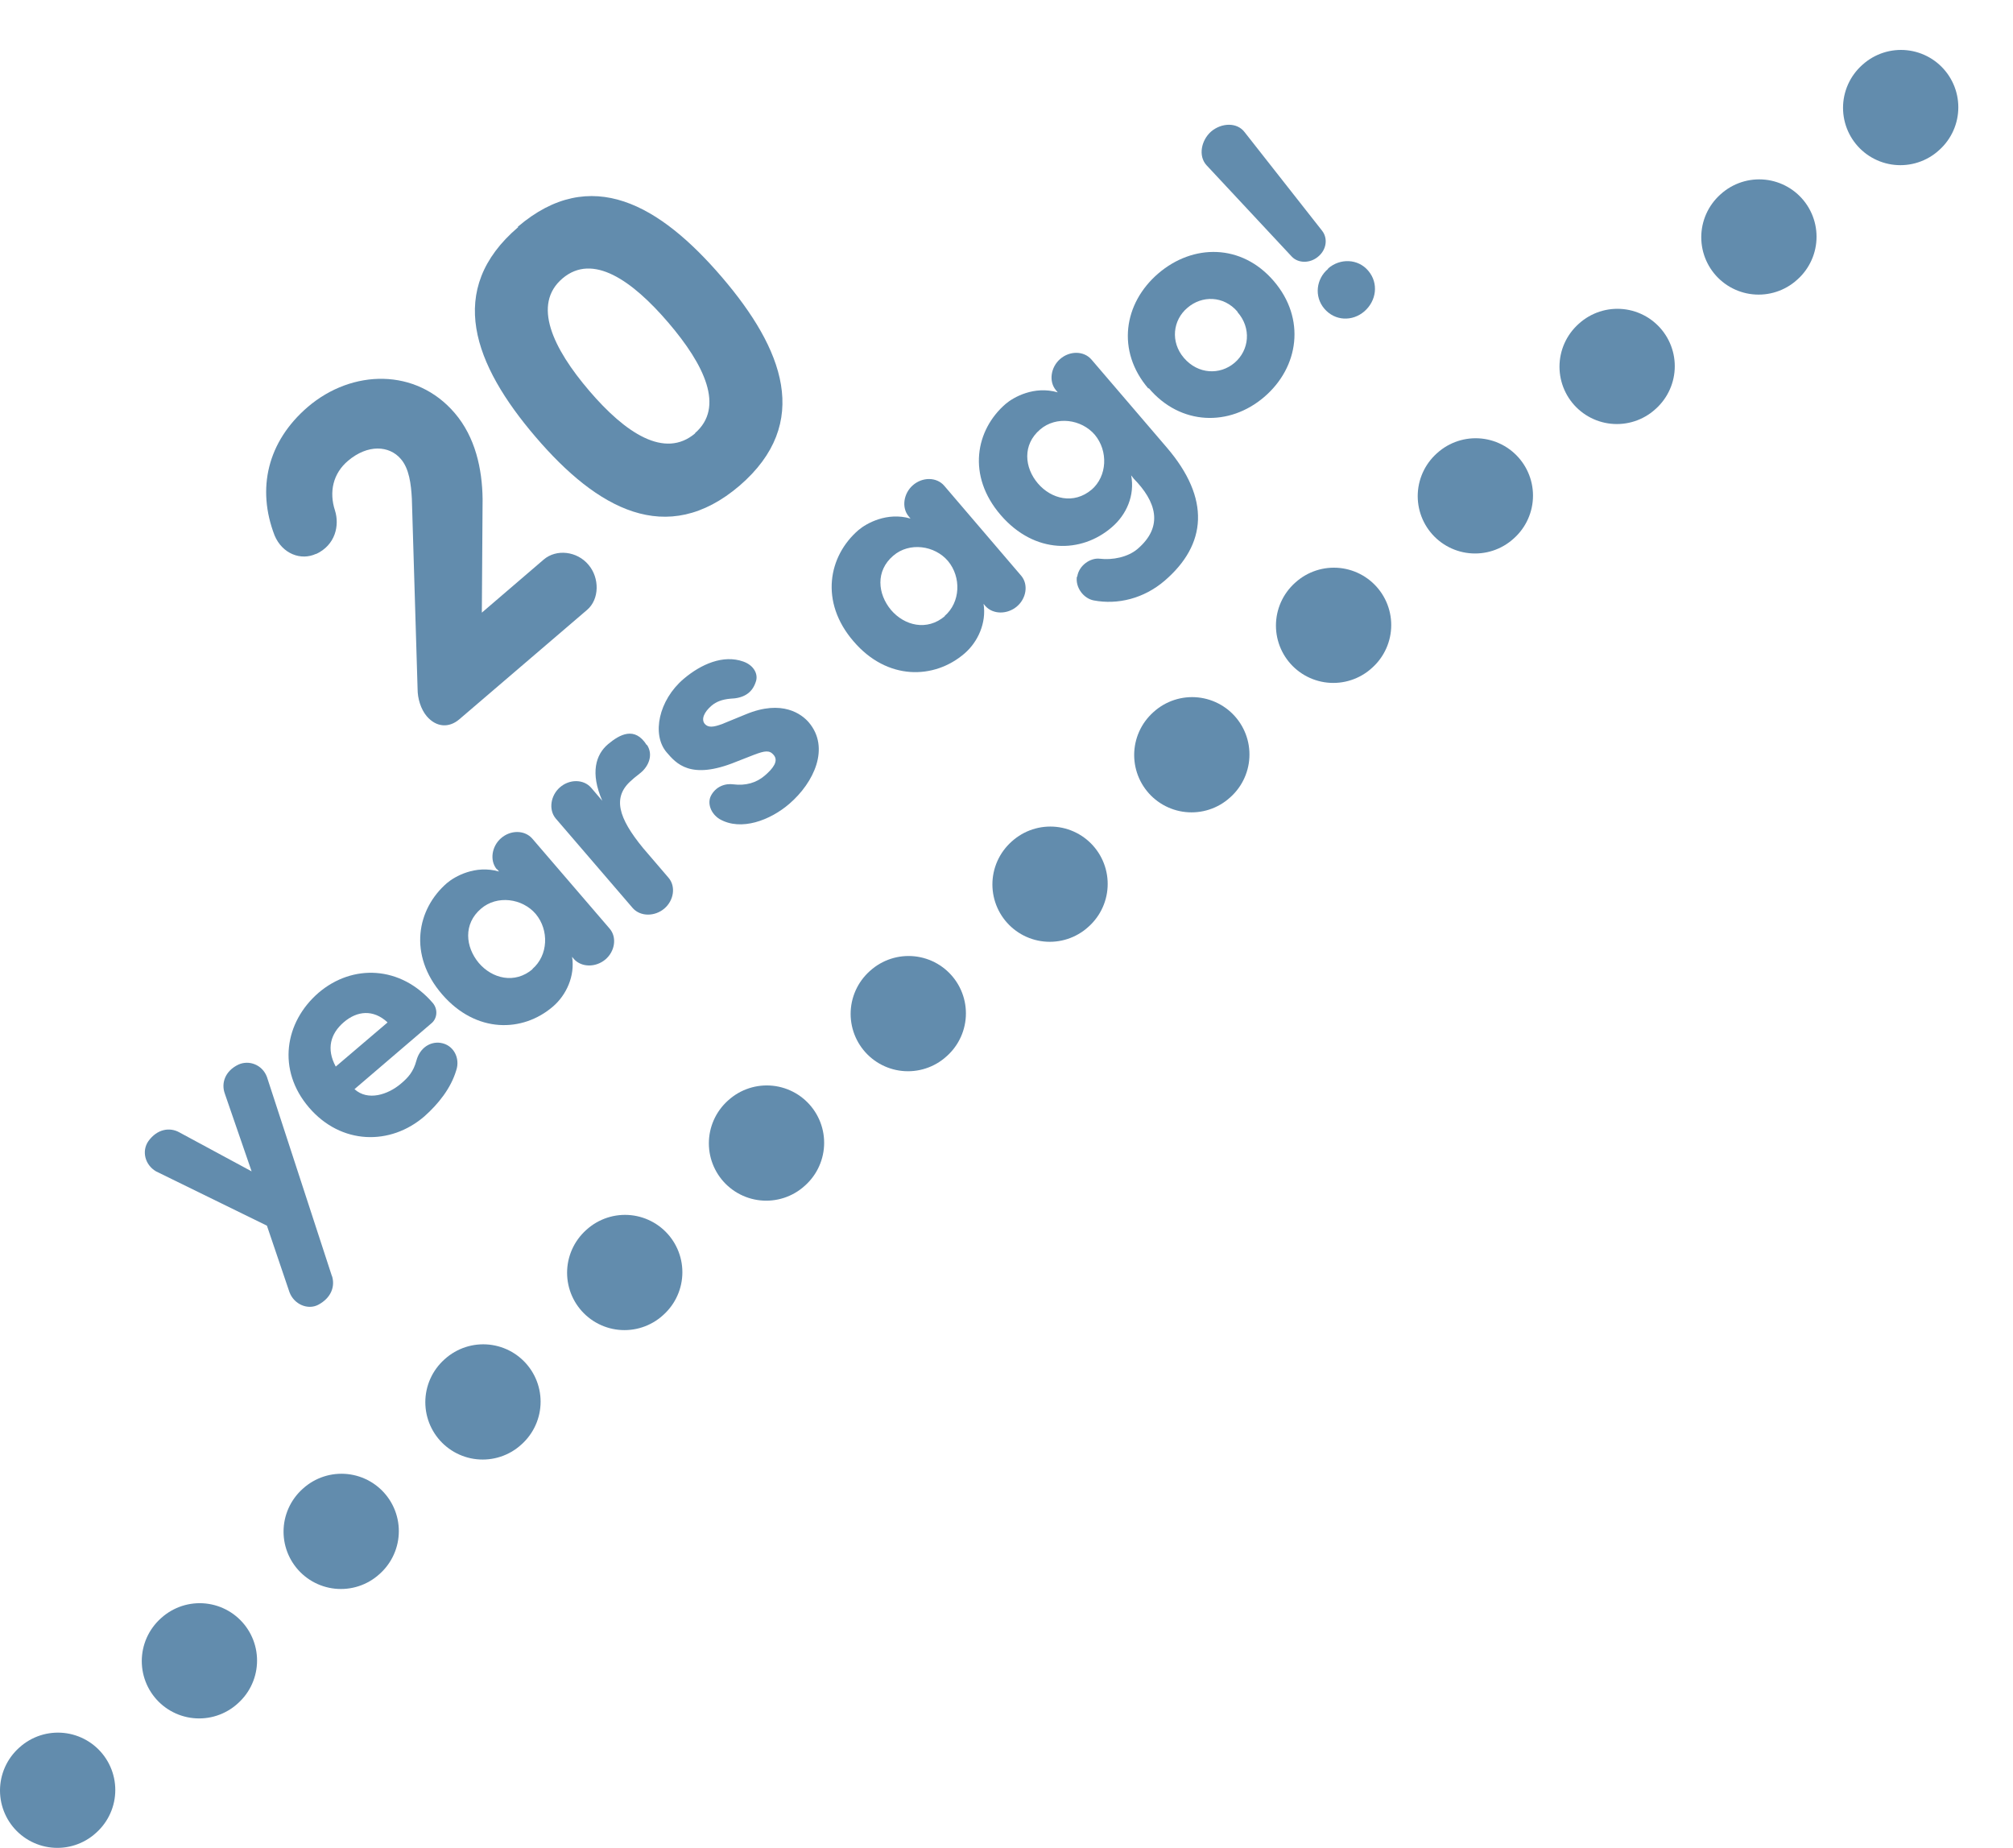
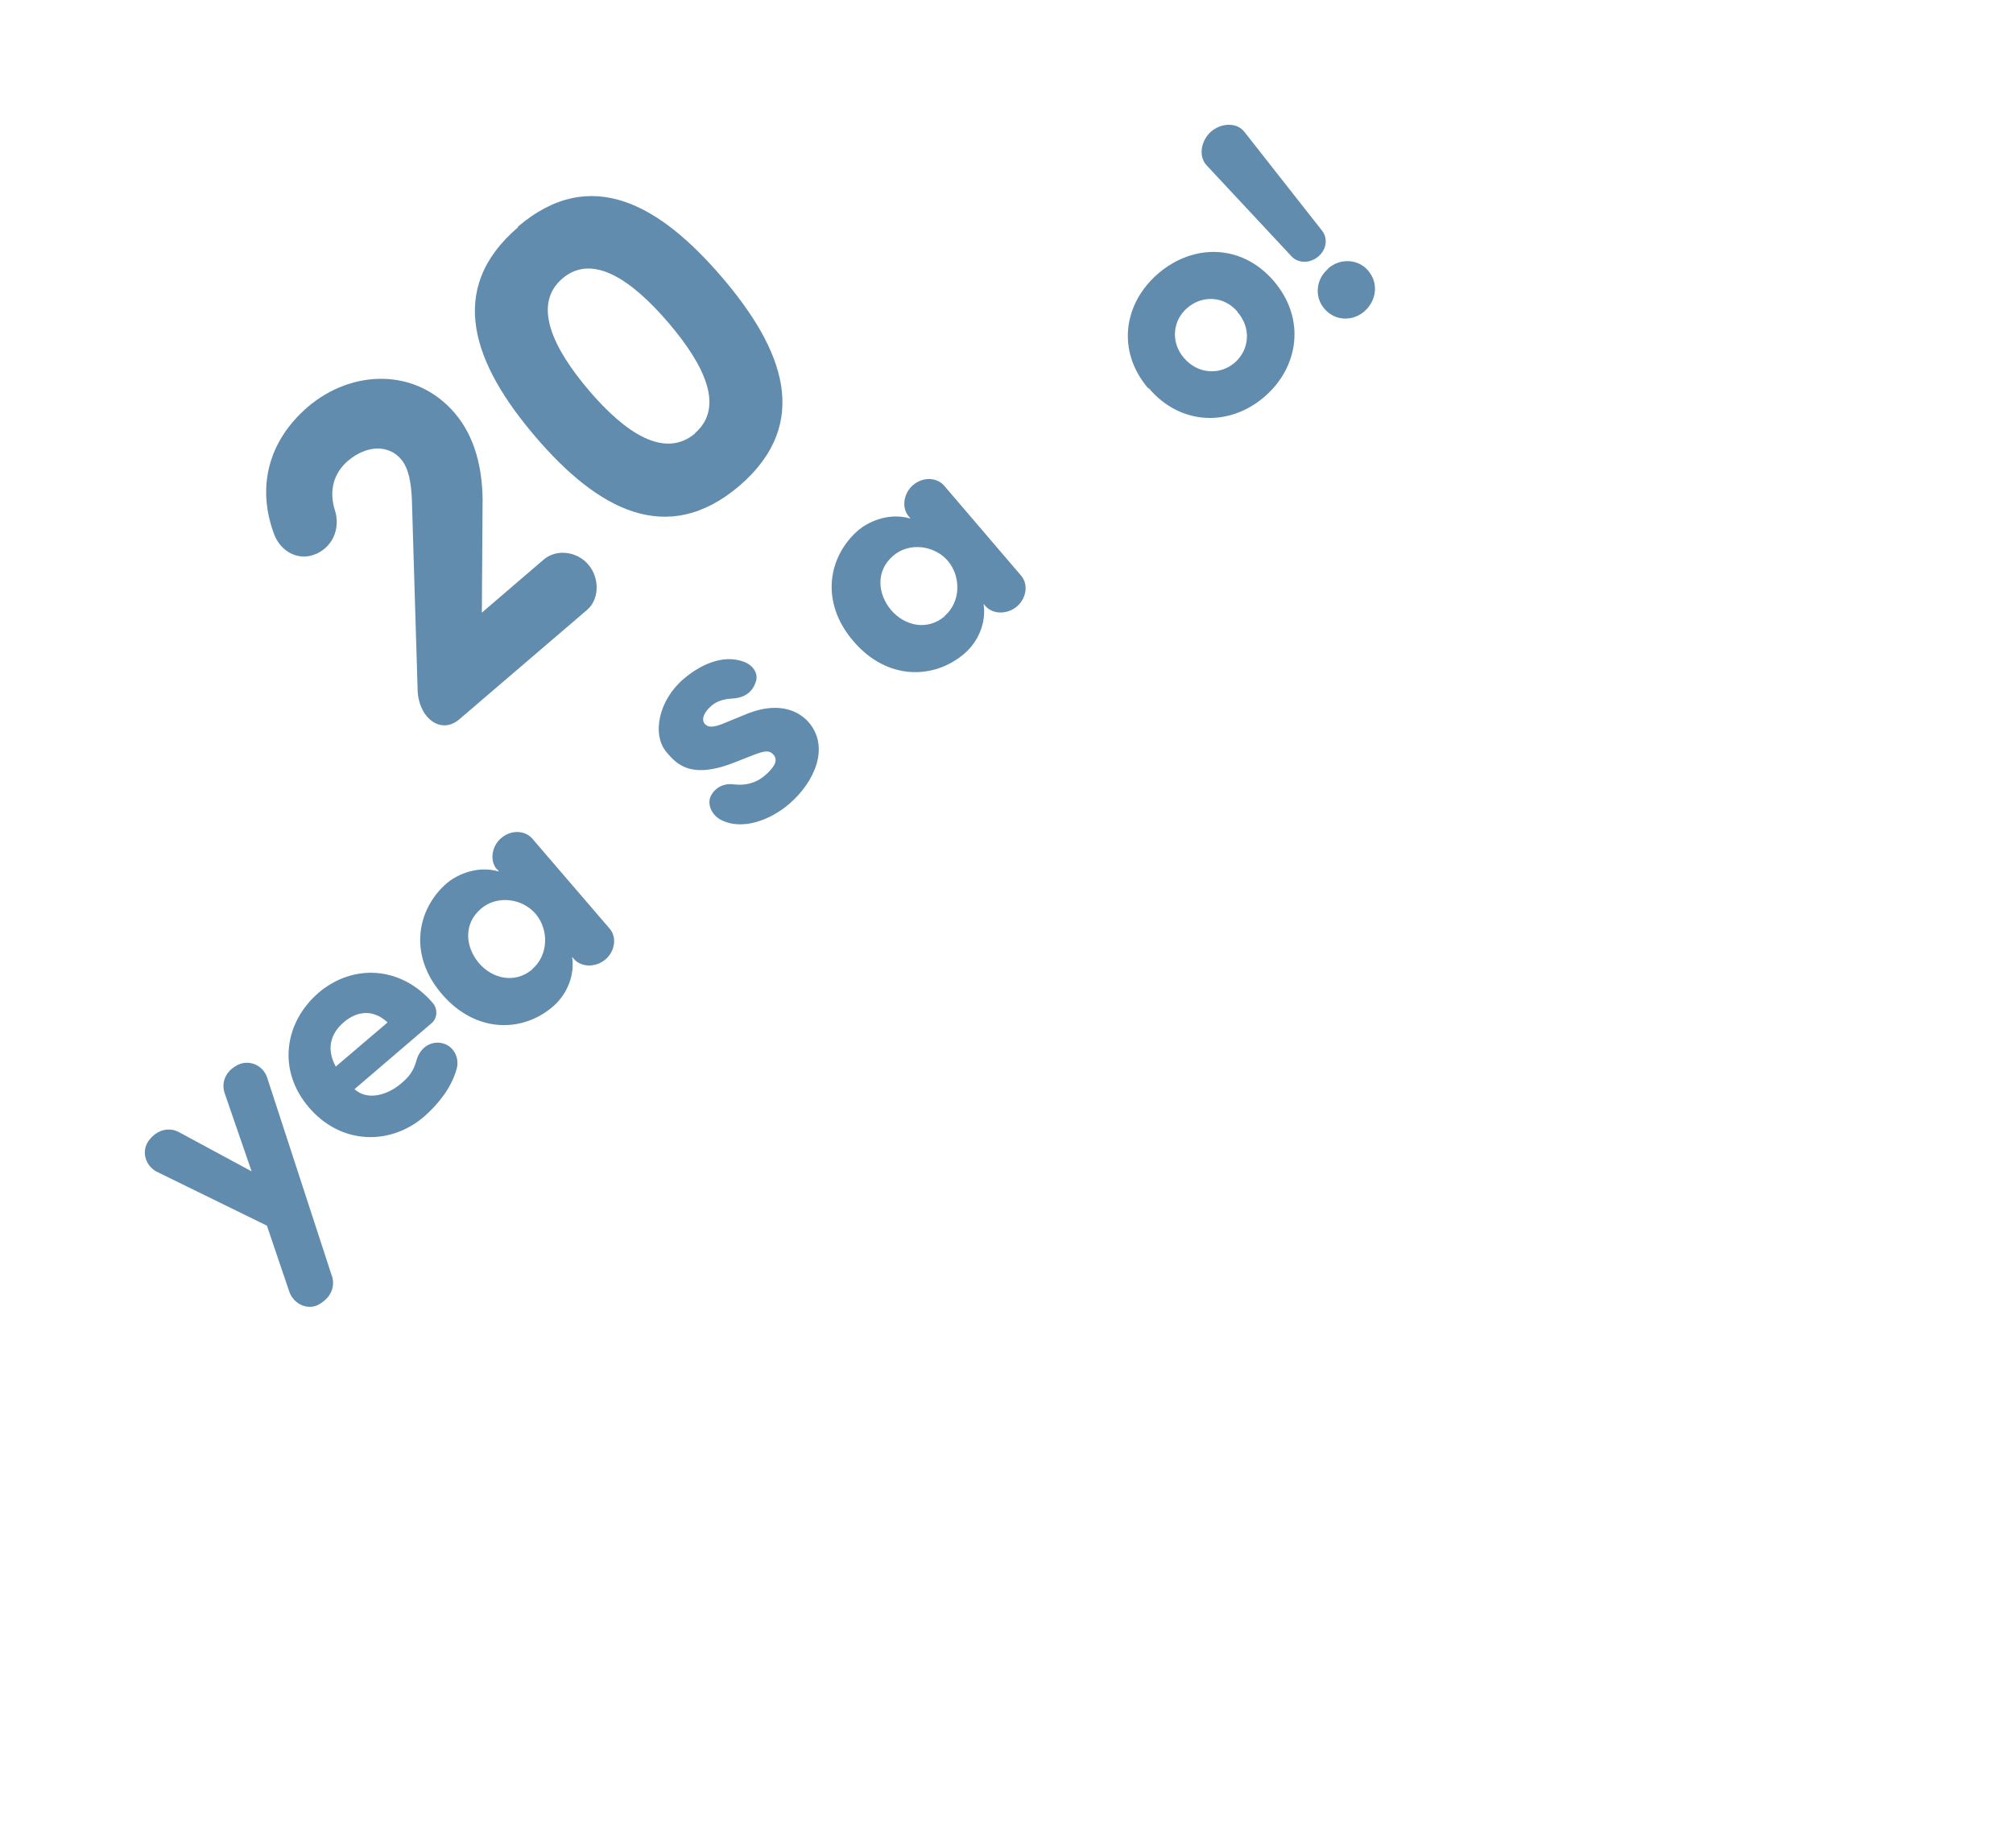
<svg xmlns="http://www.w3.org/2000/svg" id="_レイヤー_2" data-name="レイヤー 2" viewBox="0 0 52.64 48.32">
  <defs>
    <style>
      .cls-1 {
        fill: #628cad;
      }

      .cls-2 {
        fill: none;
        stroke: #628cad;
        stroke-dasharray: .02 5;
        stroke-linecap: round;
        stroke-linejoin: round;
        stroke-width: 3px;
      }
    </style>
  </defs>
  <g id="A3トンボ">
    <g>
-       <line class="cls-2" x1="1.5" y1="46.82" x2="51.14" y2="1.5" />
      <g>
        <path class="cls-1" d="M8.27,14.48c-.4.19-.89,0-1.09-.48-.47-1.22-.19-2.45.87-3.36,1.16-.99,2.83-1.02,3.84.16.54.63.72,1.46.73,2.25l-.02,2.97,1.62-1.39c.33-.28.87-.22,1.17.14.29.34.29.9-.04,1.18l-3.34,2.86c-.27.23-.6.21-.85-.08-.16-.19-.24-.47-.24-.71l-.15-4.98c-.02-.38-.07-.79-.29-1.04-.3-.35-.86-.39-1.38.05-.39.33-.5.81-.34,1.3.12.38.02.9-.5,1.14Z" />
        <path class="cls-1" d="M13.54,5.93c1.91-1.63,3.72-.57,5.34,1.32,1.6,1.87,2.36,3.81.46,5.45-1.91,1.63-3.73.6-5.33-1.27-1.62-1.89-2.37-3.86-.46-5.49ZM18.17,11.33c.79-.68.25-1.79-.69-2.89-.95-1.11-1.98-1.83-2.77-1.16-.8.68-.25,1.83.7,2.94.94,1.1,1.97,1.79,2.77,1.11Z" />
        <path class="cls-1" d="M8.68,33.36c.09.28-.02.58-.36.76-.27.14-.63-.01-.75-.33l-.59-1.74-2.9-1.42c-.29-.17-.38-.53-.2-.79.23-.32.56-.37.81-.23l1.89,1.02-.7-2.03c-.1-.27,0-.59.35-.76.28-.13.63,0,.75.32l1.7,5.21Z" />
        <path class="cls-1" d="M11.93,27.99c-.14.47-.47.88-.83,1.2-.89.77-2.18.75-3.02-.23-.84-.98-.64-2.23.25-3,.89-.76,2.15-.71,2.99.27.14.17.11.41-.04.53l-2.01,1.72c.35.32.88.14,1.21-.14.19-.16.33-.31.41-.61.09-.33.36-.5.63-.46.34.05.52.4.41.72ZM10.13,26.73c-.37-.34-.79-.3-1.14,0-.35.3-.46.7-.21,1.16l1.35-1.15Z" />
        <path class="cls-1" d="M12.99,22.73c-.19-.23-.13-.6.11-.81.25-.22.62-.22.82.01l2.02,2.35c.2.23.14.6-.11.81-.25.21-.62.21-.82-.01l-.05-.06c.08.5-.15,1-.5,1.3-.79.68-2.01.71-2.9-.32s-.66-2.23.13-2.91c.2-.17.74-.48,1.36-.3l-.05-.06ZM13.92,25.34c.42-.36.44-1.02.09-1.44-.35-.41-1.01-.5-1.43-.14-.47.4-.41,1-.06,1.42.35.41.94.56,1.41.16Z" />
-         <path class="cls-1" d="M16.92,19.48c.17.26.04.56-.17.73-.07.06-.17.13-.23.19-.52.44-.35.99.3,1.78l.66.77c.2.23.14.6-.11.81-.25.21-.62.21-.82-.01l-2.02-2.35c-.19-.23-.13-.6.11-.81.25-.22.62-.22.82.01l.29.34c-.32-.73-.17-1.21.15-1.48.31-.26.7-.47,1.01.02Z" />
        <path class="cls-1" d="M18.58,20.83c.13-.27.39-.35.6-.32.32.04.6-.04.82-.23.21-.18.37-.38.23-.54-.11-.13-.23-.11-.52,0l-.46.18c-1.2.49-1.57.04-1.82-.25-.39-.46-.21-1.36.45-1.92.45-.38,1.03-.64,1.56-.45.28.1.4.34.32.54-.1.3-.34.42-.66.43-.22.02-.37.08-.49.18-.2.17-.28.36-.18.48.09.1.22.09.46,0l.61-.25c.96-.4,1.47,0,1.65.21.56.66.14,1.57-.51,2.13-.5.43-1.26.72-1.82.4-.23-.14-.33-.41-.23-.61Z" />
        <path class="cls-1" d="M23.76,13.5c-.19-.23-.13-.6.11-.81.25-.22.62-.22.82.01l2.01,2.35c.2.23.14.6-.11.81-.25.21-.62.21-.82-.01l-.05-.06c.08.5-.15,1-.5,1.3-.79.68-2.02.71-2.9-.32-.89-1.03-.66-2.23.13-2.91.2-.17.74-.48,1.36-.3l-.05-.06ZM24.7,16.11c.42-.36.44-1.02.09-1.44-.35-.41-1.01-.5-1.43-.14-.47.4-.41,1-.06,1.42.35.41.94.56,1.41.16Z" />
-         <path class="cls-1" d="M28.17,15.08c.04-.29.34-.5.59-.47.33.04.73-.04.98-.25.71-.6.48-1.26-.09-1.84l-.07-.09c.1.52-.12,1.03-.51,1.36-.79.68-2.01.71-2.9-.32-.89-1.03-.66-2.23.13-2.91.2-.17.74-.48,1.36-.3l-.05-.06c-.19-.23-.13-.6.11-.81.25-.22.62-.22.82.01l1.97,2.3c1.15,1.34,1.05,2.54-.06,3.49-.54.46-1.22.63-1.85.51-.26-.05-.48-.33-.44-.62ZM28.54,12.81c.42-.36.44-1.02.09-1.44-.35-.41-1.01-.5-1.43-.14-.47.4-.41,1-.06,1.41.35.41.94.56,1.41.16Z" />
-         <path class="cls-1" d="M30.03,10.16c-.84-.98-.65-2.23.26-3.01.91-.78,2.18-.78,3.02.2.84.98.66,2.25-.25,3.03s-2.19.75-3.02-.23ZM32.36,8.15c-.36-.42-.93-.43-1.31-.1-.38.32-.45.89-.09,1.31.37.43.94.45,1.32.13.39-.33.45-.91.08-1.33Z" />
+         <path class="cls-1" d="M30.03,10.16c-.84-.98-.65-2.23.26-3.01.91-.78,2.18-.78,3.02.2.84.98.66,2.25-.25,3.03s-2.19.75-3.02-.23M32.36,8.15c-.36-.42-.93-.43-1.31-.1-.38.32-.45.89-.09,1.31.37.43.94.45,1.32.13.39-.33.45-.91.08-1.33Z" />
        <path class="cls-1" d="M34.57,6.03c.16.2.12.5-.1.68-.21.18-.52.18-.69,0l-2.23-2.39c-.22-.24-.14-.65.12-.88.27-.23.68-.25.88.02l2.02,2.57ZM34.73,7.02c.31-.27.78-.26,1.05.06.28.33.21.79-.1,1.06-.31.27-.77.26-1.05-.07-.27-.32-.21-.78.1-1.04Z" />
      </g>
    </g>
  </g>
</svg>